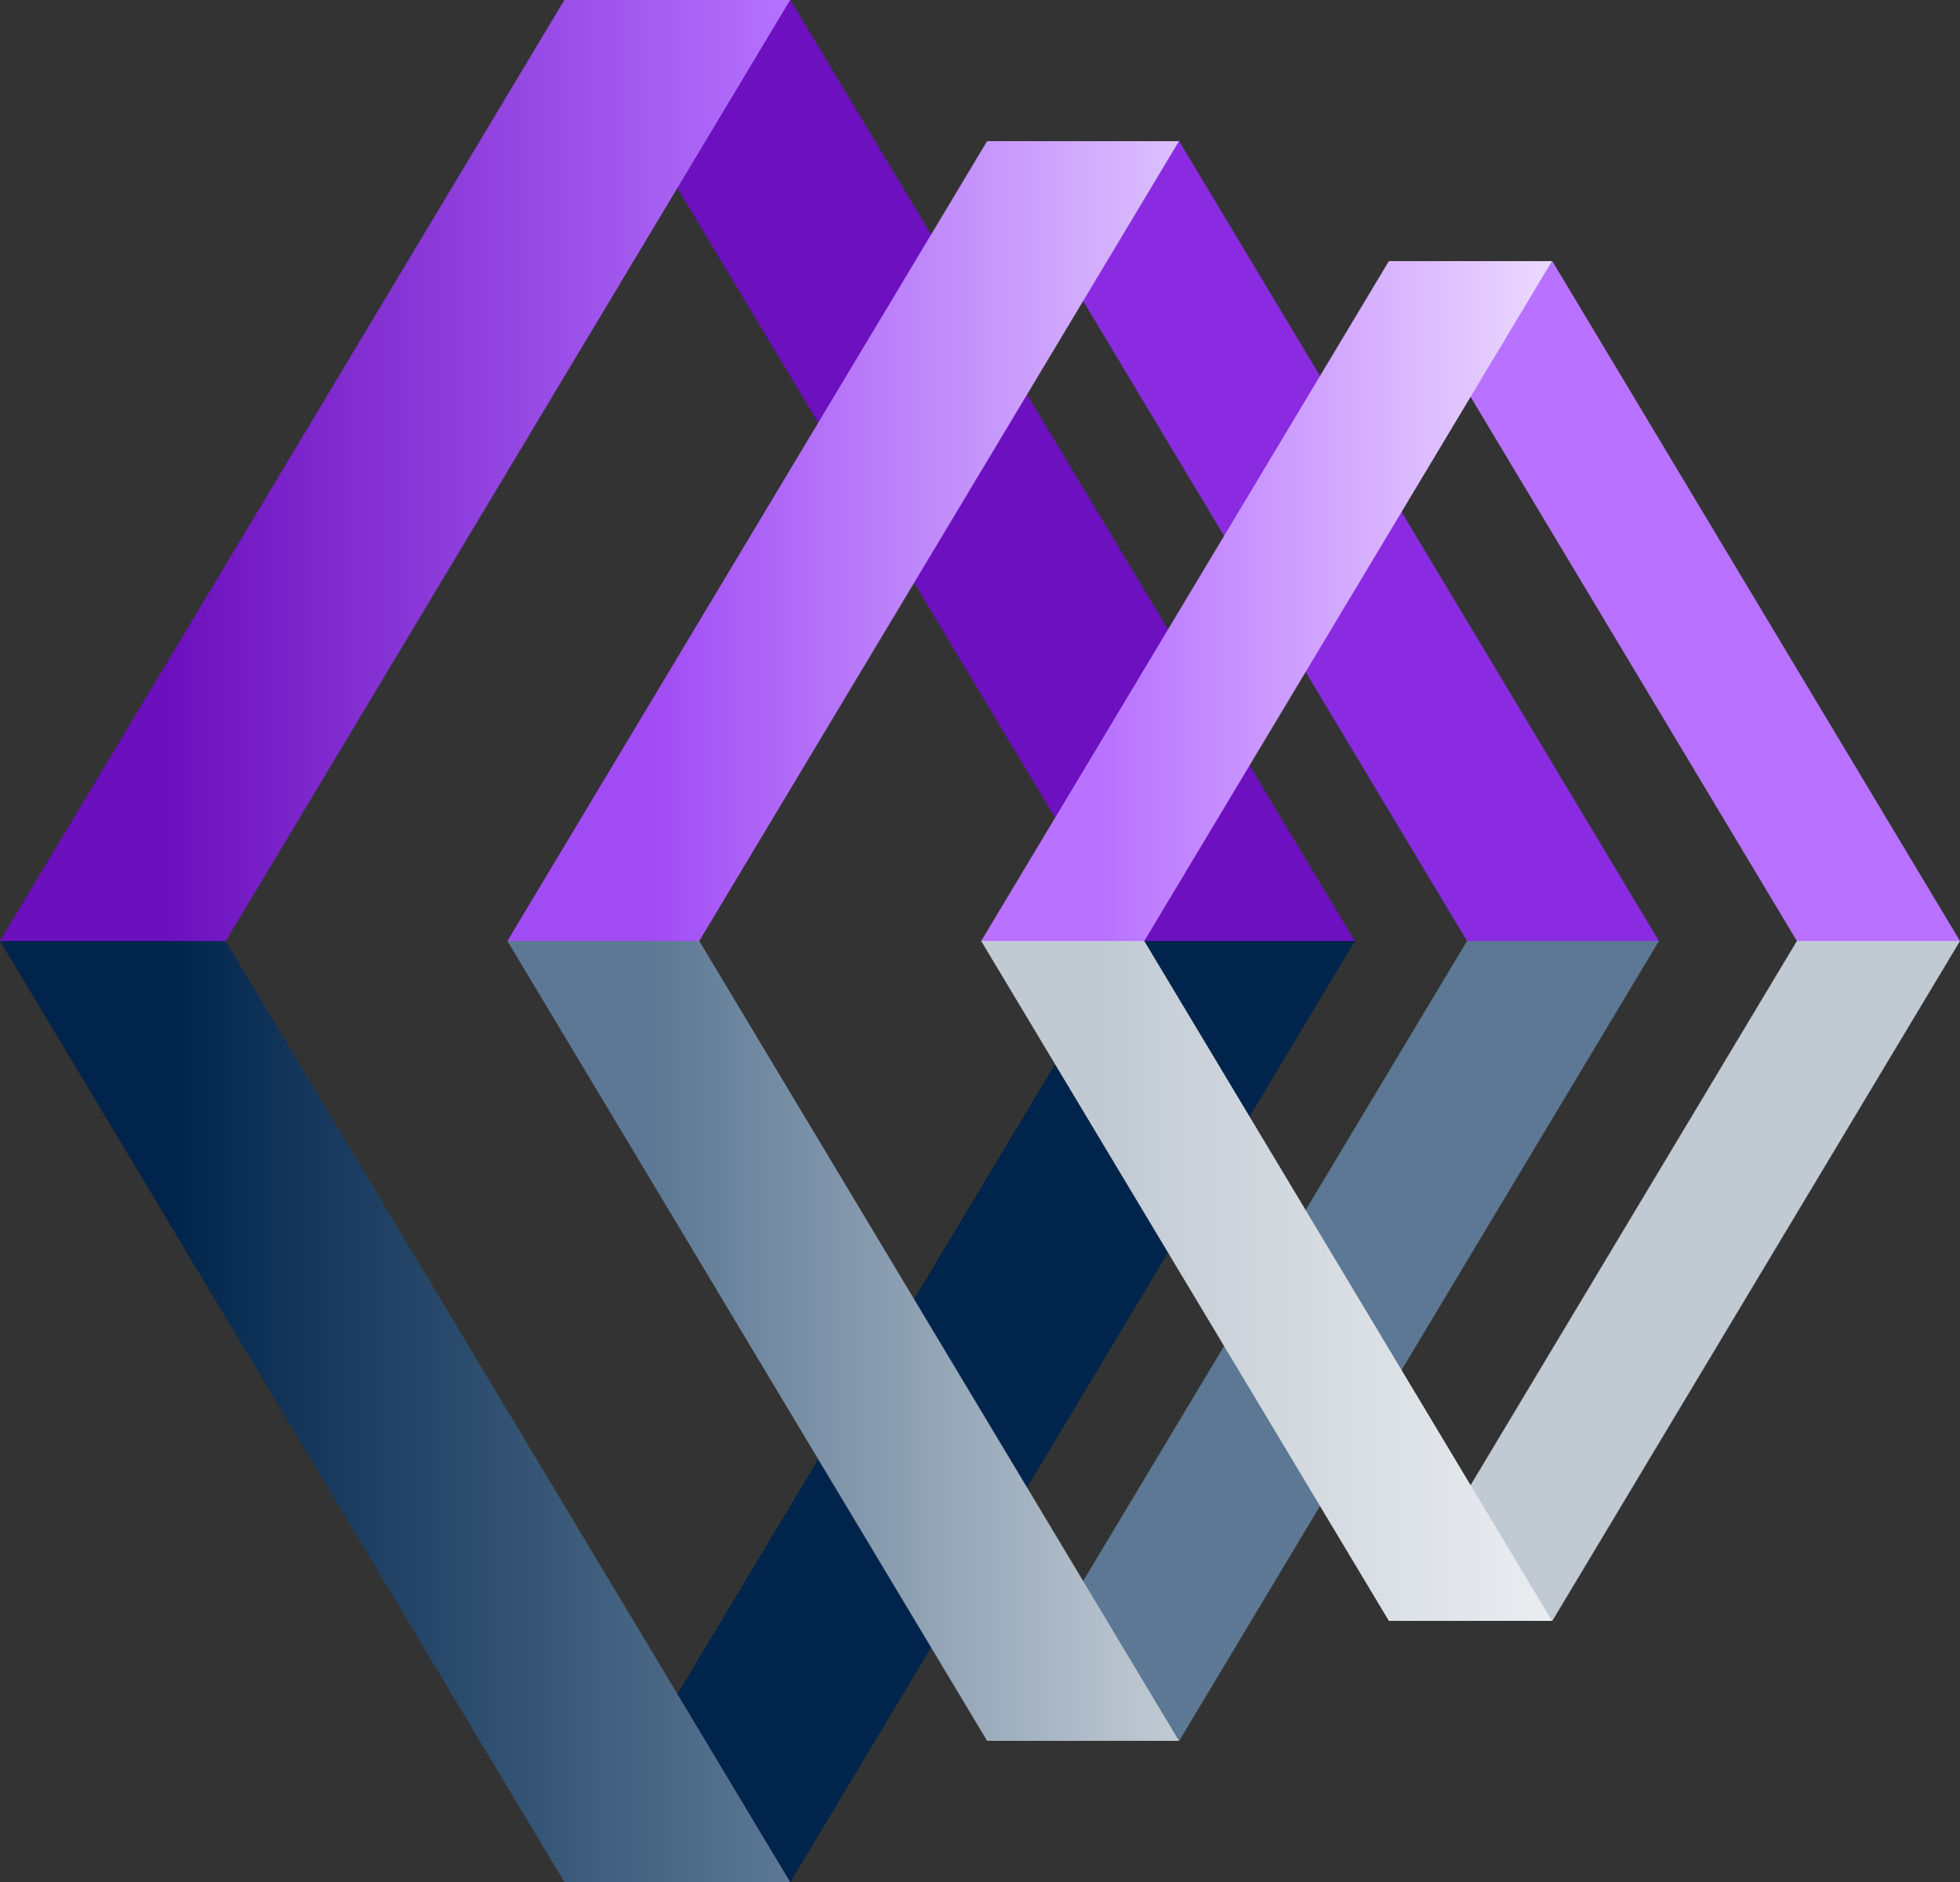
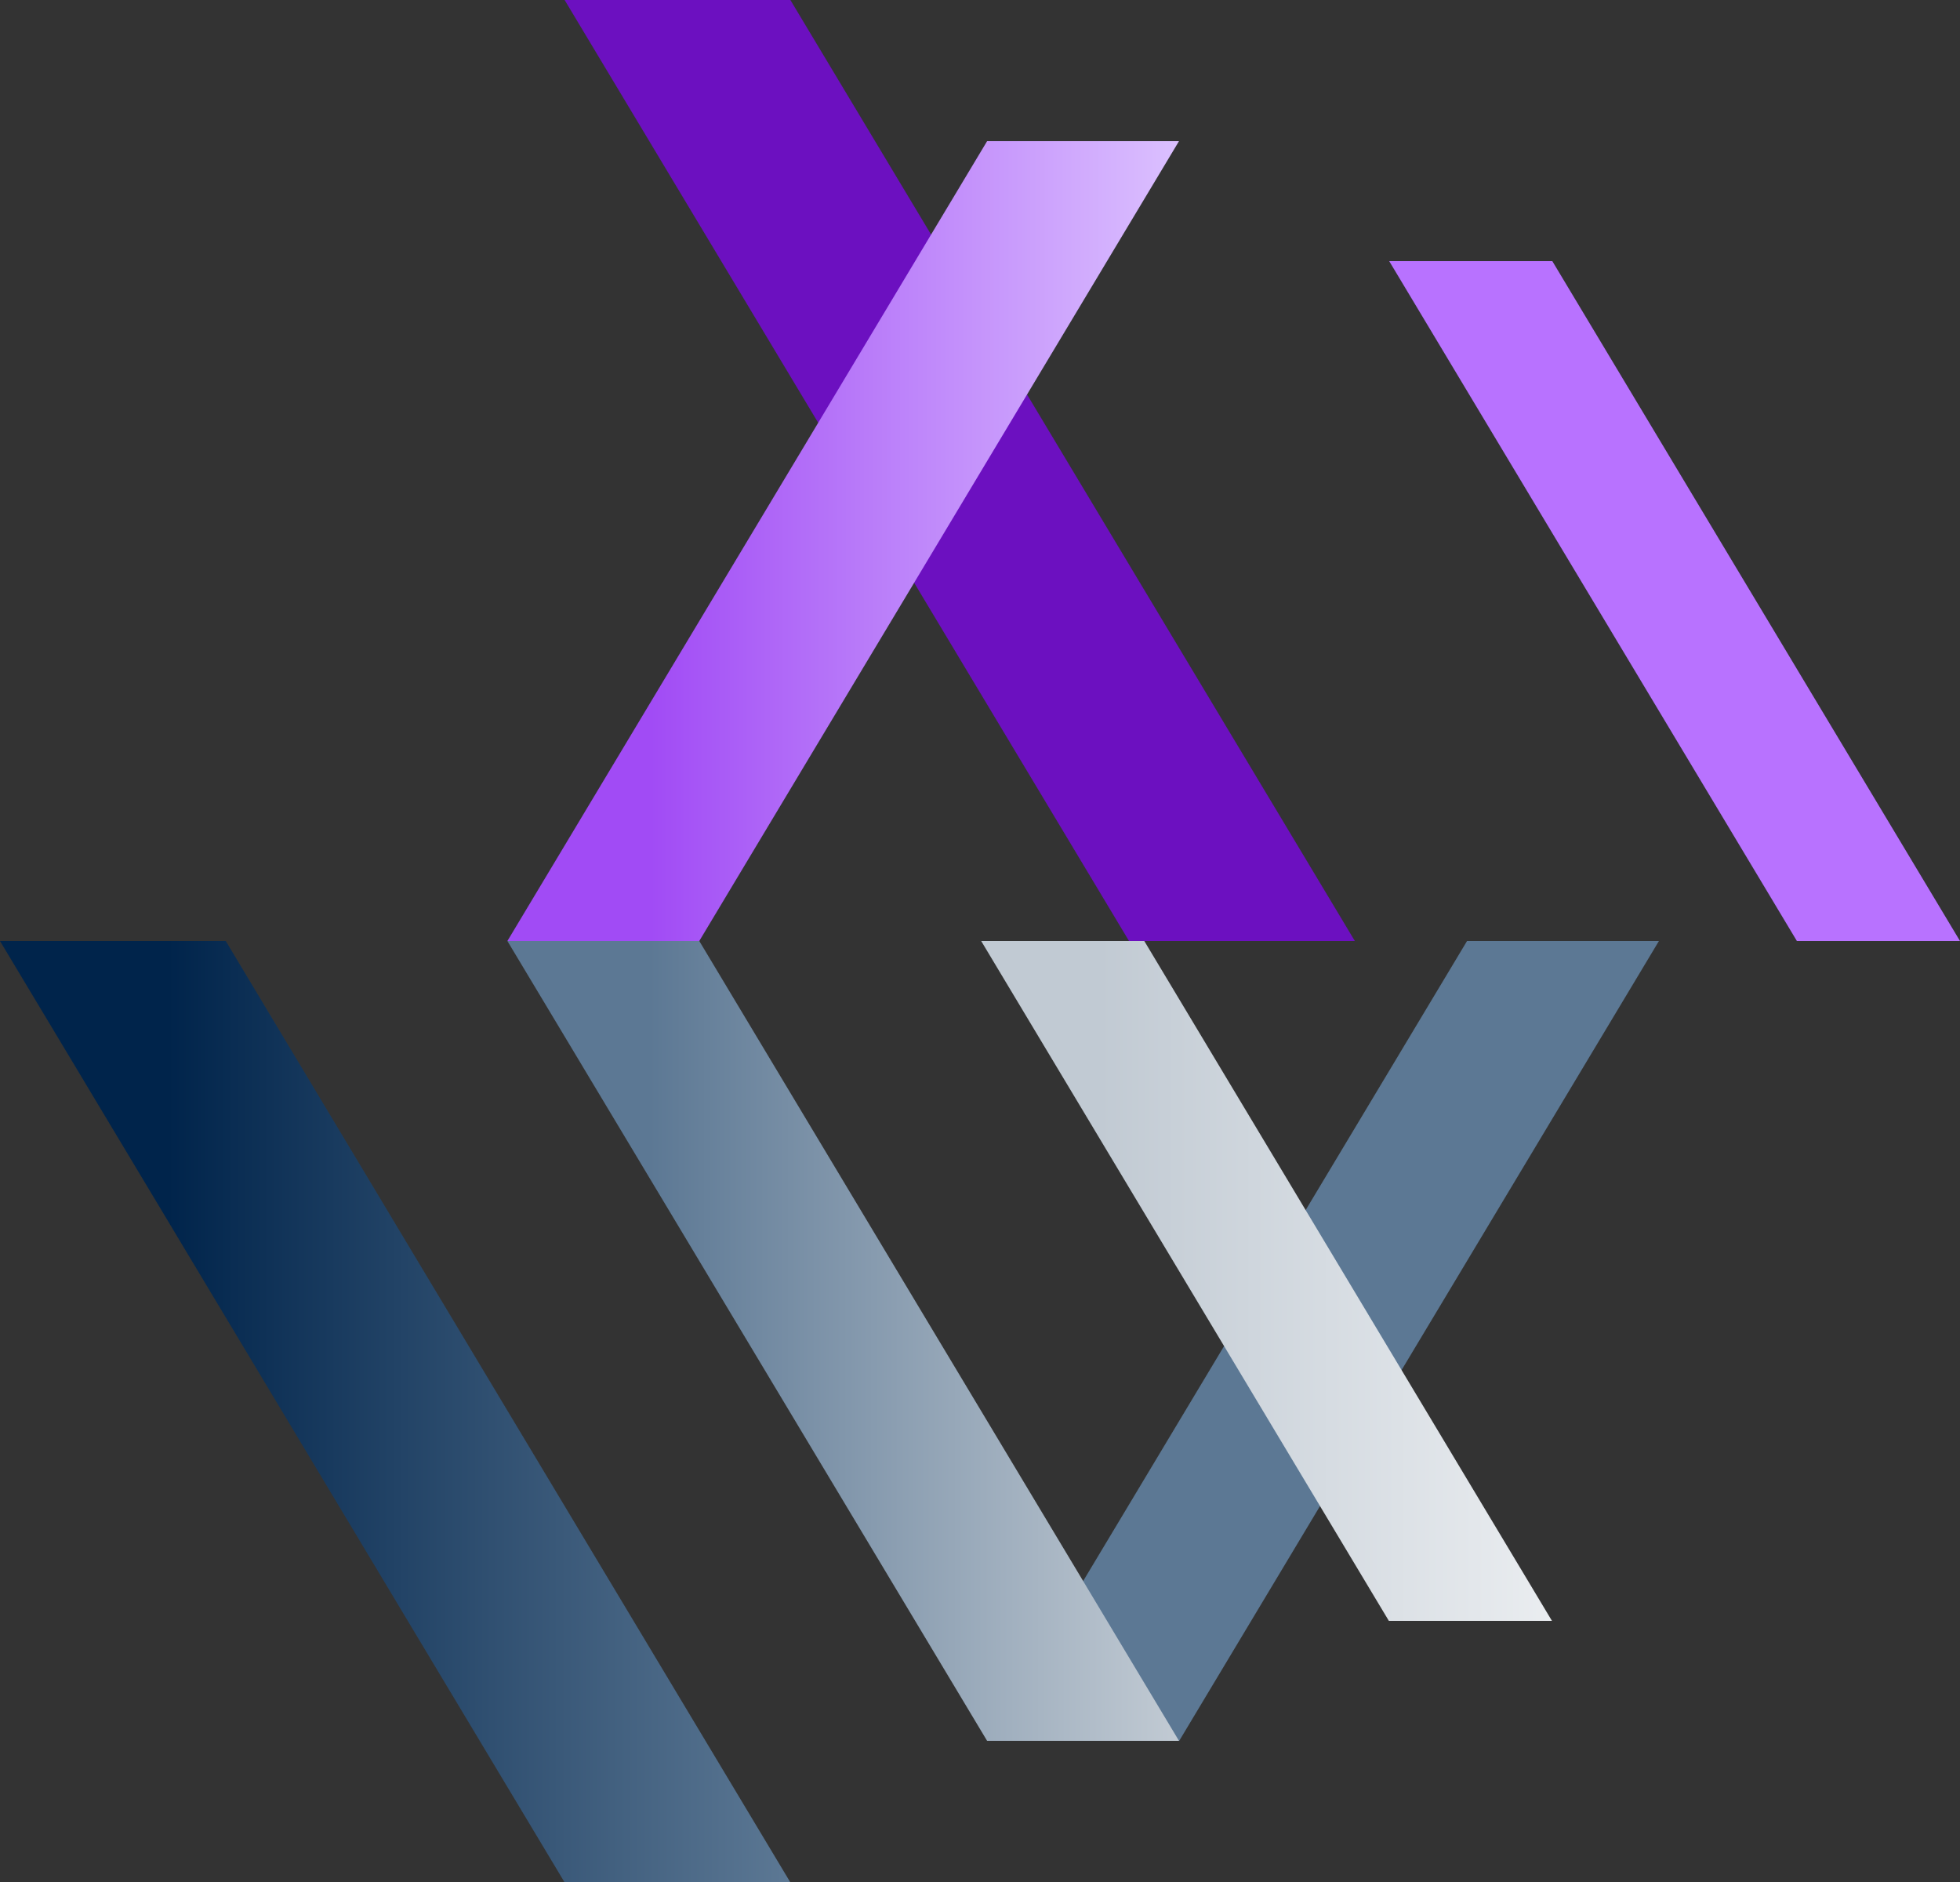
<svg xmlns="http://www.w3.org/2000/svg" width="100" height="96" viewBox="0 0 100 96">
  <rect x="0" y="0" width="100" height="96" fill="#333333" stroke="none" />
  <defs>
    <style>.a{fill:#6c10c0;}.b{fill:#00244b;}.c{fill:url(#a);}.d{fill:url(#b);}.e{fill:#8a2be1;}.f{fill:#5c7894;}.g{fill:url(#c);}.h{fill:url(#d);}.i{fill:#b872ff;}.j{fill:#c1cad3;}.k{fill:url(#e);}.l{fill:url(#f);}</style>
    <linearGradient id="a" y1="0.5" x2="1" y2="0.5" gradientUnits="objectBoundingBox">
      <stop offset="0.212" stop-color="#6c10bd" />
      <stop offset="1" stop-color="#b572ff" />
    </linearGradient>
    <linearGradient id="b" y1="0.5" x2="1" y2="0.5" gradientUnits="objectBoundingBox">
      <stop offset="0.212" stop-color="#00244b" />
      <stop offset="0.999" stop-color="#5c7894" />
    </linearGradient>
    <linearGradient id="c" y1="0.5" x2="1" y2="0.5" gradientUnits="objectBoundingBox">
      <stop offset="0.212" stop-color="#a14bf5" />
      <stop offset="0.999" stop-color="#dbc0ff" />
    </linearGradient>
    <linearGradient id="d" y1="0.5" x2="1" y2="0.5" gradientUnits="objectBoundingBox">
      <stop offset="0.21" stop-color="#5c7894" />
      <stop offset="0.999" stop-color="#c1cad3" />
    </linearGradient>
    <linearGradient id="e" y1="0.5" x2="1" y2="0.5" gradientUnits="objectBoundingBox">
      <stop offset="0.212" stop-color="#b872ff" />
      <stop offset="0.999" stop-color="#ebd9ff" />
    </linearGradient>
    <linearGradient id="f" y1="0.5" x2="1" y2="0.5" gradientUnits="objectBoundingBox">
      <stop offset="0.208" stop-color="#c1cad3" />
      <stop offset="1" stop-color="#eaedf0" />
    </linearGradient>
  </defs>
  <g transform="translate(-2012.575 -275.673)">
    <path class="a" d="M2070.178,323.673H2081.7l-28.8-48h-11.518Z" />
-     <path class="b" d="M2070.178,323.673H2081.7l-28.8,48h-11.518Z" />
-     <path class="c" d="M2024.093,323.673h-11.518l28.795-48h11.518Z" />
    <path class="d" d="M2024.093,323.673h-11.518l28.795,48h11.518Z" />
-     <path class="e" d="M2087.424,323.673h9.79l-24.476-40.8h-9.79Z" />
    <path class="f" d="M2087.424,323.673h9.79l-24.476,40.8h-9.79Z" />
    <path class="g" d="M2048.252,323.673h-9.79l24.476-40.8h9.79Z" />
    <path class="h" d="M2048.252,323.673h-9.79l24.476,40.8h9.79Z" />
    <path class="i" d="M2104.253,323.673h8.322l-20.8-34.68h-8.322Z" />
-     <path class="j" d="M2104.253,323.673h8.322l-20.8,34.68h-8.322Z" />
-     <path class="k" d="M2070.957,323.673h-8.322l20.8-34.68h8.322Z" />
    <path class="l" d="M2070.957,323.673h-8.322l20.8,34.68h8.322Z" />
  </g>
</svg>